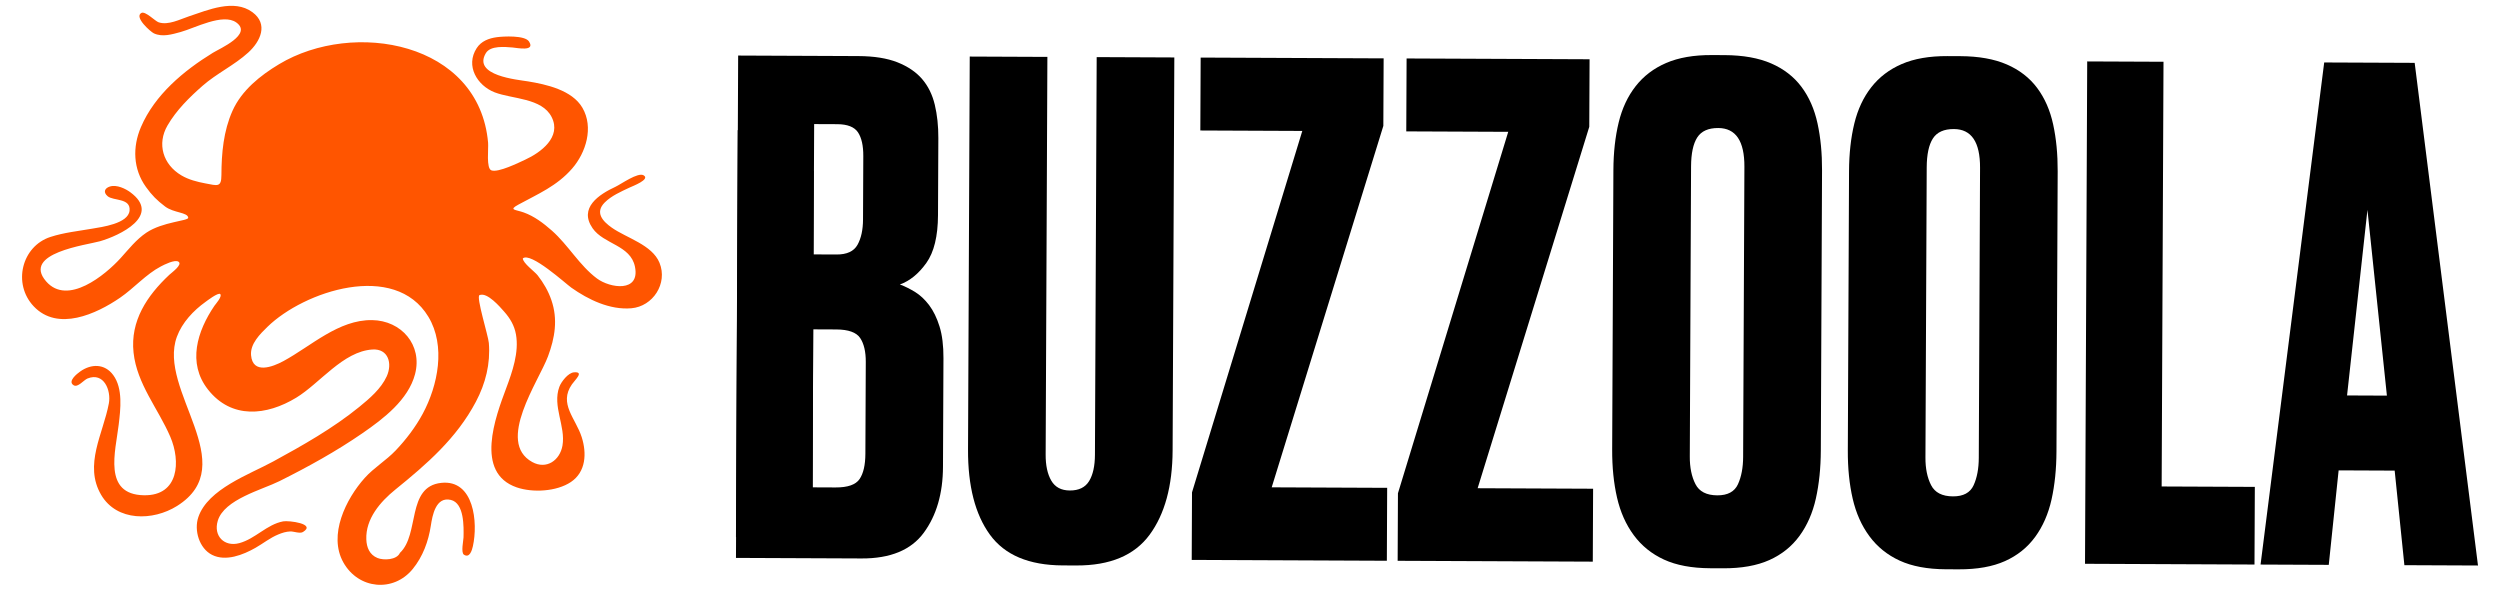
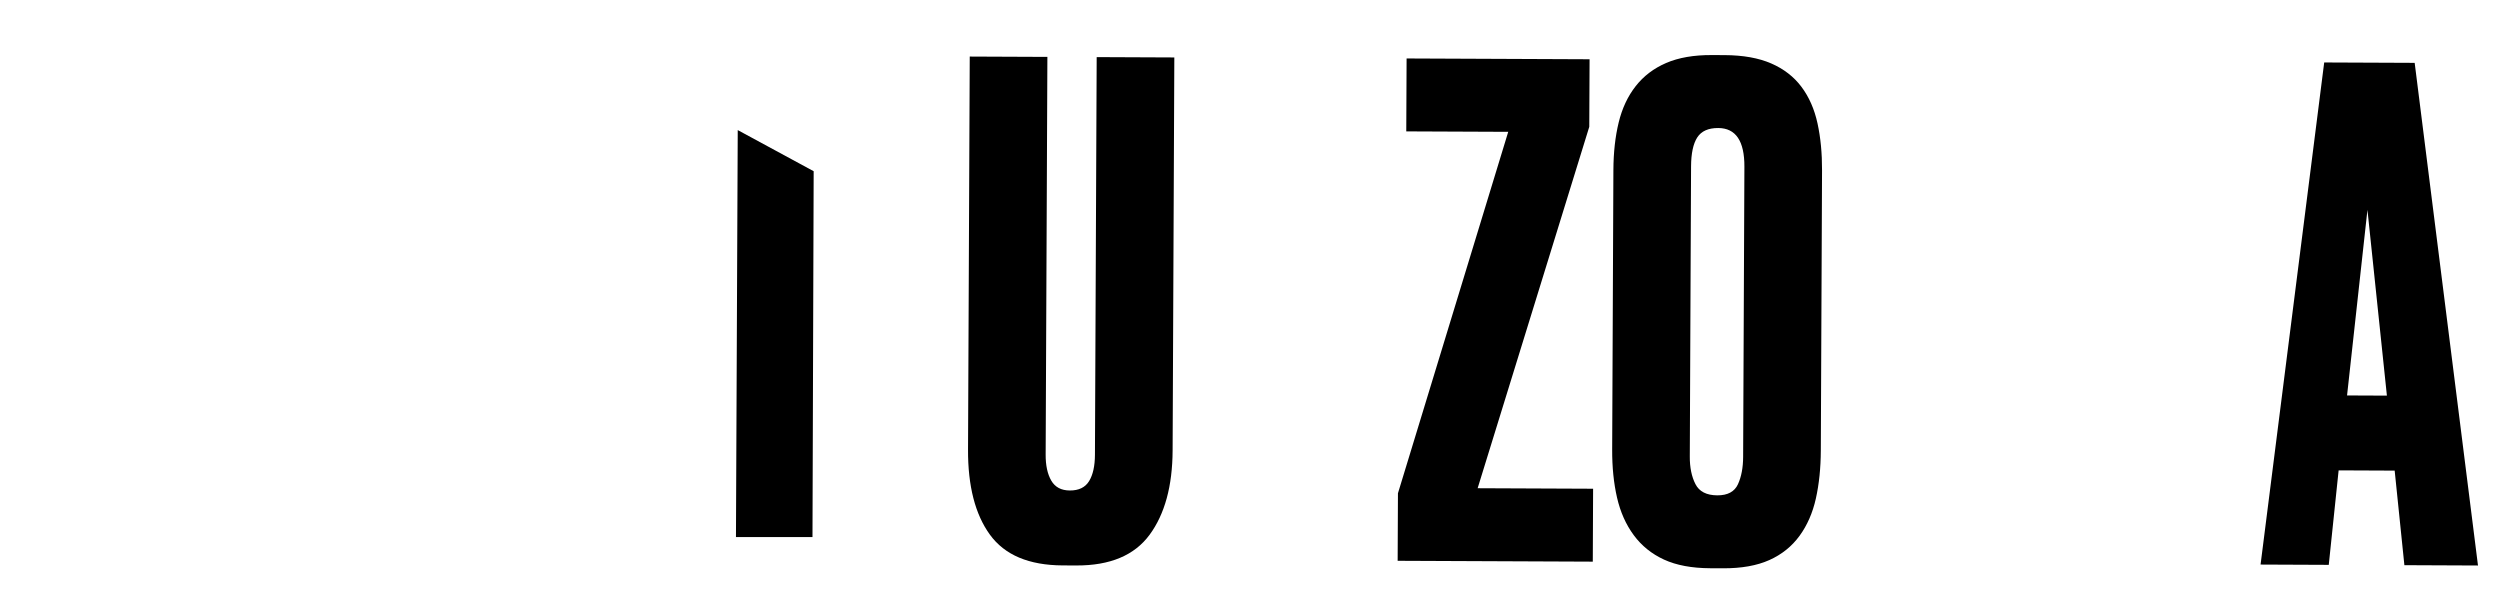
<svg xmlns="http://www.w3.org/2000/svg" version="1.1" id="Слой_1" x="0px" y="0px" viewBox="0 0 650.68 153.948" style="enable-background:new 0 0 650.68 153.948;" xml:space="preserve">
  <style type="text/css">
	.st0{fill:#FF5500;}
</style>
  <g>
-     <path d="M192.12,14.459l31.282,0.136c4.1,0.018,7.495,0.56,10.186,1.626c2.689,1.066,4.822,2.512,6.396,4.334   c1.573,1.824,2.676,4.053,3.31,6.692c0.631,2.639,0.942,5.54,0.929,8.704l-0.088,20.035   c-0.024,5.508-1.039,9.661-3.042,12.464c-2.006,2.803-4.299,4.669-6.879,5.593   c1.286,0.475,2.601,1.127,3.946,1.95c1.342,0.827,2.567,1.975,3.676,3.443c1.106,1.471,2.007,3.321,2.7,5.548   c0.694,2.23,1.033,4.986,1.018,8.264l-0.123,28.294c-0.03,6.915-1.697,12.619-4.995,17.113   c-3.301,4.497-8.701,6.728-16.197,6.696l-32.688-0.142L192.12,14.459z M211.668,85.72l-0.179,41.123l5.975,0.026   c3.163,0.014,5.245-0.708,6.249-2.17c1-1.46,1.509-3.654,1.522-6.584l0.104-23.901   c0.012-2.694-0.479-4.775-1.466-6.245c-0.991-1.468-3.066-2.21-6.229-2.224L211.668,85.72z M211.901,32.295   l-0.148,33.918l5.975,0.026c2.694,0.012,4.513-0.829,5.459-2.525c0.944-1.693,1.423-3.888,1.435-6.584   l0.072-16.52c0.012-2.694-0.449-4.747-1.379-6.157c-0.932-1.41-2.745-2.121-5.438-2.133L211.901,32.295z" />
    <path d="M252.396,14.721l20.21,0.088l-0.451,103.511c-0.012,2.812,0.475,5.072,1.464,6.772   c0.987,1.704,2.595,2.56,4.822,2.569c2.342,0.01,4.015-0.801,5.019-2.438c1.001-1.635,1.511-3.918,1.524-6.848   l0.451-103.511l20.21,0.088l-0.446,102.281c-0.04,9.257-2.035,16.571-5.982,21.942   c-3.951,5.374-10.316,8.04-19.104,8.001l-3.514-0.015c-8.787-0.038-15.102-2.702-18.945-7.991   c-3.844-5.289-5.745-12.678-5.703-22.169L252.396,14.721z" />
-     <path d="M360.122,15.191l-0.077,17.574l-29.056,94.072l30.052,0.131l-0.082,18.98l-50.789-0.222l0.076-17.574   l28.704-94.073l-26.537-0.116l0.083-18.98L360.122,15.191z" />
    <path d="M413.722,15.424l-0.077,17.574l-29.056,94.072l30.052,0.131l-0.082,18.98l-50.789-0.221l0.076-17.574   l28.704-94.074l-26.537-0.116l0.083-18.98L413.722,15.424z" />
    <path d="M473.908,117.267c-0.02,4.569-0.45,8.727-1.285,12.472c-0.837,3.747-2.257,6.993-4.259,9.735   c-2.006,2.746-4.62,4.843-7.848,6.293c-3.23,1.45-7.245,2.166-12.048,2.145l-3.339-0.015   c-4.805-0.021-8.814-0.772-12.029-2.249c-3.217-1.478-5.844-3.598-7.88-6.362   c-2.04-2.76-3.489-6.018-4.351-9.772c-0.862-3.752-1.283-7.914-1.264-12.483l0.317-72.756   c0.02-4.569,0.477-8.697,1.372-12.384c0.895-3.687,2.372-6.844,4.435-9.471c2.06-2.627,4.705-4.637,7.935-6.029   c3.228-1.392,7.185-2.078,11.872-2.057l3.339,0.014c4.803,0.021,8.842,0.742,12.117,2.162   c3.272,1.42,5.9,3.453,7.882,6.098c1.979,2.645,3.371,5.814,4.176,9.508c0.803,3.694,1.196,7.768,1.177,12.219   L473.908,117.267z M454.019,43.403c0.029-6.7-2.24-10.063-6.81-10.083c-2.578-0.011-4.397,0.804-5.459,2.447   c-1.062,1.643-1.6,4.167-1.615,7.575l-0.329,75.497c-0.013,2.823,0.474,5.205,1.462,7.148   c0.986,1.946,2.887,2.924,5.699,2.936c2.694,0.012,4.486-0.95,5.373-2.888c0.887-1.934,1.337-4.313,1.349-7.136   L454.019,43.403z" />
-     <path d="M535.241,117.534c-0.02,4.569-0.45,8.727-1.285,12.473c-0.837,3.747-2.257,6.992-4.26,9.735   c-2.006,2.745-4.62,4.843-7.848,6.293c-3.23,1.45-7.245,2.166-12.047,2.144l-3.34-0.014   c-4.805-0.021-8.814-0.772-12.029-2.249c-3.217-1.478-5.844-3.598-7.88-6.361   c-2.04-2.76-3.489-6.018-4.352-9.773c-0.862-3.752-1.283-7.914-1.264-12.483l0.317-72.756   c0.02-4.569,0.477-8.697,1.372-12.384c0.895-3.687,2.373-6.843,4.435-9.471c2.06-2.628,4.705-4.637,7.935-6.029   c3.228-1.392,7.185-2.077,11.872-2.057l3.339,0.015c4.803,0.021,8.841,0.742,12.116,2.161   c3.272,1.42,5.9,3.453,7.882,6.098c1.98,2.645,3.371,5.814,4.176,9.508c0.803,3.694,1.196,7.768,1.177,12.219   L535.241,117.534z M515.352,43.671c0.029-6.7-2.24-10.063-6.81-10.083c-2.578-0.011-4.397,0.805-5.459,2.447   c-1.062,1.643-1.6,4.167-1.615,7.575l-0.329,75.497c-0.013,2.823,0.474,5.206,1.462,7.149   c0.986,1.946,2.887,2.924,5.699,2.936c2.694,0.012,4.486-0.95,5.373-2.888c0.887-1.935,1.337-4.313,1.349-7.136   L515.352,43.671z" />
-     <path d="M563.099,16.075l-0.482,110.541l24.252,0.106l-0.088,20.21l-44.11-0.192l0.57-130.751L563.099,16.075z" />
    <path d="M623.266,122.487l-14.586-0.064l-2.567,24.593l-17.75-0.077l16.562-130.681l23.549,0.102l16.477,130.825   l-19.156-0.084L623.266,122.487z M610.874,102.925l10.369,0.045l-5.062-48.351L610.874,102.925z" />
  </g>
  <polygon points="191.55,139.778 211.467,139.778 211.774,44.562 192.012,33.858 " />
-   <path class="st0" d="M104.093,143.896c5.174-4.835,1.662-17.231,10.737-18.218c8.595-0.935,9.602,10.423,8.253,16.468  c-0.222,0.995-0.829,3.226-2.344,2.214c-0.809-0.54-0.116-3.734-0.098-4.479c0.064-2.746,0.224-8.946-3.321-9.772  c-3.911-0.912-4.787,4.08-5.185,6.697c-0.621,4.081-2.083,8.073-4.73,11.307  c-5.004,6.116-14.094,5.278-18.032-1.718c-4.011-7.127,0.678-16.561,5.553-21.999  c2.406-2.684,5.556-4.531,8.048-7.148c2.691-2.826,5.197-6.112,7.05-9.558c3.963-7.373,6.057-17.657,1.461-25.26  c-8.752-14.478-32.307-6.68-41.873,2.634c-1.928,1.877-4.509,4.419-4.272,7.366  c0.408,5.074,5.628,3.069,8.443,1.545c7.227-3.913,14.333-10.79,23.061-10.662  c7.618,0.112,13.175,6.479,11.177,14.078c-1.757,6.68-8.229,11.596-13.652,15.34  c-6.84,4.721-14.19,8.78-21.62,12.488c-4.532,2.262-14.386,4.739-16.068,10.317  c-1.2,3.979,1.74,6.876,5.612,5.825c4.181-1.135,7.138-4.864,11.405-5.664c1.411-0.265,8.693,0.604,5.151,2.769  c-0.794,0.485-2.394-0.177-3.283-0.148c-1.132,0.038-2.125,0.366-3.168,0.796  c-2.123,0.875-3.936,2.354-5.921,3.48c-3.192,1.811-7.703,3.619-11.277,1.826  c-3.346-1.679-4.748-6.405-3.578-9.834c2.503-7.336,13.301-11.103,19.47-14.466  c7.727-4.212,15.557-8.634,22.404-14.202c2.686-2.184,5.691-4.746,7.158-7.965c1.523-3.342,0.426-7.253-3.732-6.987  c-7.629,0.488-13.676,8.807-19.808,12.534c-7.723,4.694-16.855,5.661-22.976-2.107  c-5.449-6.916-2.794-15.234,1.675-21.813c0.261-0.384,2.101-2.416,1.512-3.035c-0.502-0.528-3.558,1.831-3.821,2.02  c-3.155,2.255-6.101,5.381-7.464,9.077c-5.14,13.938,17.198,33.29,0.033,44.052  c-6.249,3.918-15.655,4.072-19.742-2.885c-4.581-7.798,0.533-15.941,1.999-23.806  c0.635-3.406-1.301-8.216-5.556-6.491c-0.99,0.401-2.504,2.416-3.592,1.767  c-1.693-1.01,0.878-3.011,1.685-3.586c2.85-2.033,6.383-2.099,8.606,0.931c2.568,3.501,1.897,8.888,1.42,12.908  c-0.821,6.914-4.183,18.194,6.59,18.371c9.111,0.15,9.583-8.86,6.834-15.242  c-3.166-7.348-8.672-13.693-9.557-21.891c-0.893-8.275,3.531-14.817,9.29-20.229  c0.639-0.6,3.52-2.645,2.418-3.42c-0.945-0.664-3.779,0.795-4.589,1.219  c-3.879,2.028-7.008,5.667-10.63,8.151c-6.142,4.213-16.218,8.877-22.485,2.228  c-5.532-5.87-3.114-15.616,4.365-18.049c3.504-1.14,7.253-1.53,10.87-2.155  c2.39-0.413,9.403-1.29,9.724-4.703c0.313-3.328-4.243-2.481-5.715-3.751c-1.258-1.085-0.684-2.094,0.536-2.497  c1.86-0.615,4.215,0.626,5.329,1.44c8.372,6.124-2.863,11.361-7.857,12.788  c-3.392,0.97-20.424,3.055-14.006,10.45c5.583,6.432,15.39-1.667,19.384-6.064  c2.118-2.331,4.046-4.829,6.689-6.609c4.248-2.86,10.992-3.061,10.907-3.901c-0.145-1.444-3.769-1.212-6.034-2.929  c-2.119-1.606-3.41-2.902-4.967-5.07c-3.351-4.666-3.535-10.386-1.304-15.597  c3.599-8.407,11.113-14.647,18.701-19.317c1.875-1.153,10.37-4.809,6.138-7.887  c-3.483-2.533-10.896,1.482-14.52,2.469c-2.224,0.605-4.713,1.385-6.942,0.353  c-0.869-0.402-5.231-4.245-3.268-5.314c1.028-0.56,3.571,2.124,4.484,2.43c2.523,0.847,5.563-0.779,7.92-1.56  c4.928-1.633,11.704-4.596,16.488-1.08c4.229,3.108,2.111,7.61-1.06,10.501  c-3.63,3.31-8.231,5.437-11.938,8.695c-3.427,3.012-6.768,6.312-9.085,10.29  c-2.795,4.801-1.197,10.154,3.608,12.999c1.893,1.121,4.086,1.674,6.226,2.082c3.174,0.605,4.184,1.085,4.194-2.176  c0.017-5.655,0.537-11.475,2.877-16.701c2.392-5.342,7.225-9.2,12.138-12.151  c19.358-11.624,52.093-5.813,54.392,20.454c0.137,1.56-0.529,6.654,0.853,7.18  c1.769,0.672,7.201-2.04,8.762-2.755c4.132-1.894,9.539-5.907,6.934-11.099c-2.522-5.026-10.307-4.677-14.85-6.453  c-4.531-1.771-7.662-6.885-4.661-11.512c1.177-1.815,3.158-2.554,5.223-2.836c1.675-0.229,7.327-0.544,8.394,1.129  c1.72,2.697-3.18,1.637-4.292,1.551c-1.95-0.151-5.73-0.552-6.942,1.461c-3.537,5.877,8.3,6.923,10.929,7.354  c4.801,0.786,11.514,2.274,14.191,6.857c2.991,5.121,0.938,11.698-2.677,15.847  c-3.96,4.546-8.887,6.601-13.994,9.386c-2.624,1.431-0.74,1.262,1.39,2.024  c2.764,0.989,5.143,2.797,7.324,4.719c4.281,3.773,7.181,9.067,11.753,12.475  c3.397,2.533,11.271,3.72,9.887-3.069c-1.15-5.641-8.136-5.831-11.027-10.006  c-3.672-5.303,1.661-8.802,5.959-10.794c1.434-0.664,5.844-3.863,7.328-2.982c1.804,1.071-2.876,2.811-3.696,3.201  c-2.209,1.05-4.681,2.11-6.434,3.868c-2.595,2.603-0.575,4.862,1.873,6.576  c3.835,2.685,10.47,4.429,12.387,9.124c2.196,5.377-1.716,11.357-7.335,11.833  c-5.579,0.473-11.174-2.226-15.615-5.363c-1.453-1.026-10.604-9.39-12.628-7.61  c0.039,1.232,3.076,3.408,3.849,4.389c1.535,1.95,2.786,4.112,3.592,6.464c1.722,5.027,0.915,9.805-0.894,14.658  c-2.411,6.468-13.589,22.27-4.086,27.484c3.707,2.034,7.194-0.454,7.86-4.277  c0.879-5.047-2.683-10.247-0.811-15.3c0.486-1.311,2.277-3.656,3.817-3.774  c2.722-0.208,0.319,1.891-0.544,3.13c-3.513,5.043,1,8.864,2.55,13.75  c1.325,4.178,1.121,9.03-2.818,11.671c-3.726,2.498-9.966,2.821-14.101,1.396  c-11.002-3.793-5.532-18.329-2.747-25.784c1.6-4.282,3.388-9.38,2.552-14.021  c-0.422-2.34-1.511-4.179-3.071-5.939c-1.091-1.231-4.406-5.135-6.419-4.294  c-0.936,0.391,2.277,10.557,2.431,12.444c0.443,5.425-0.851,10.535-3.372,15.311  c-5.02,9.51-12.781,16.231-20.982,22.873c-3.886,3.147-7.736,7.579-7.535,12.947  c0.08,2.135,0.857,4.008,2.917,4.846C99.826,145.88,103.274,145.769,104.093,143.896z" />
</svg>